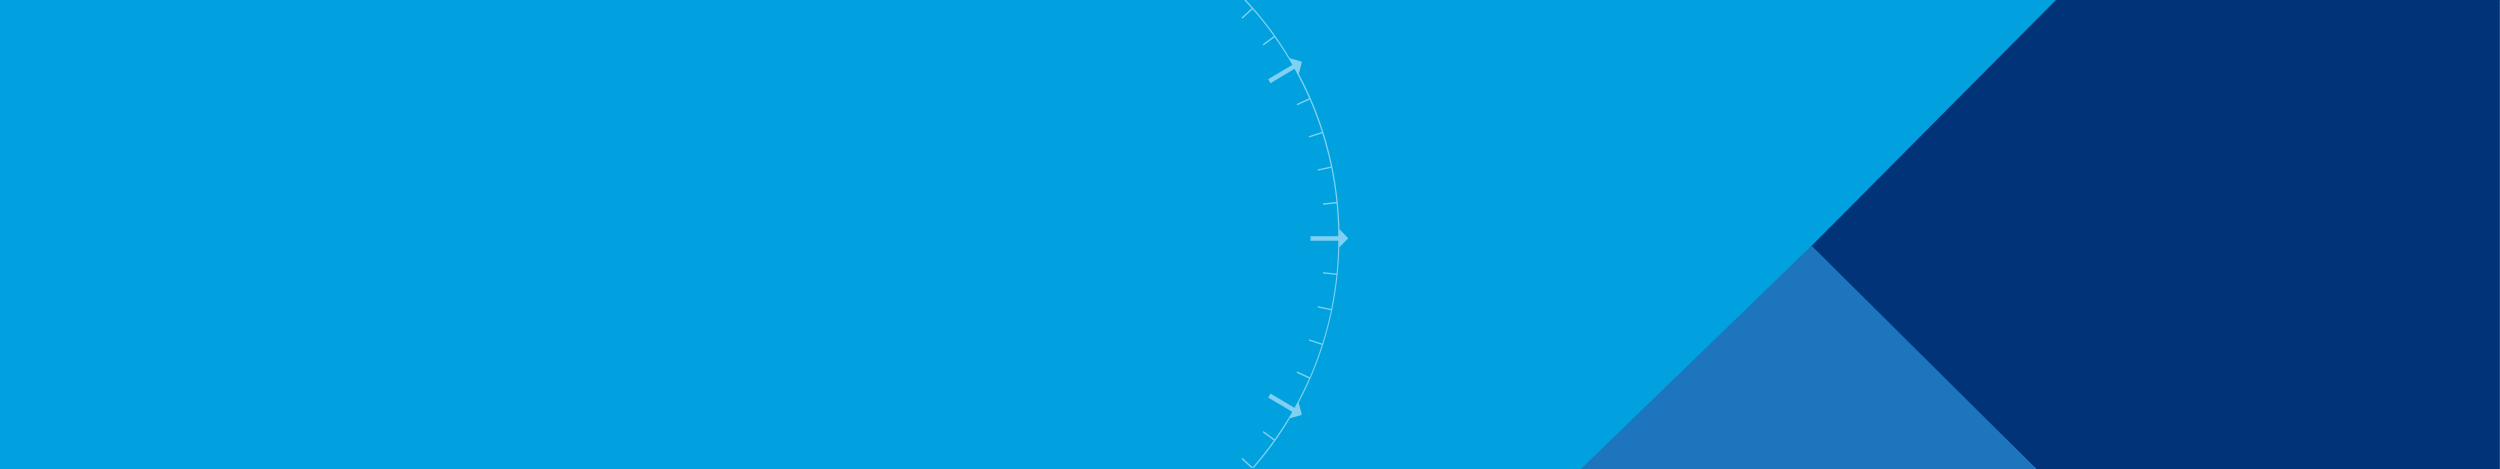
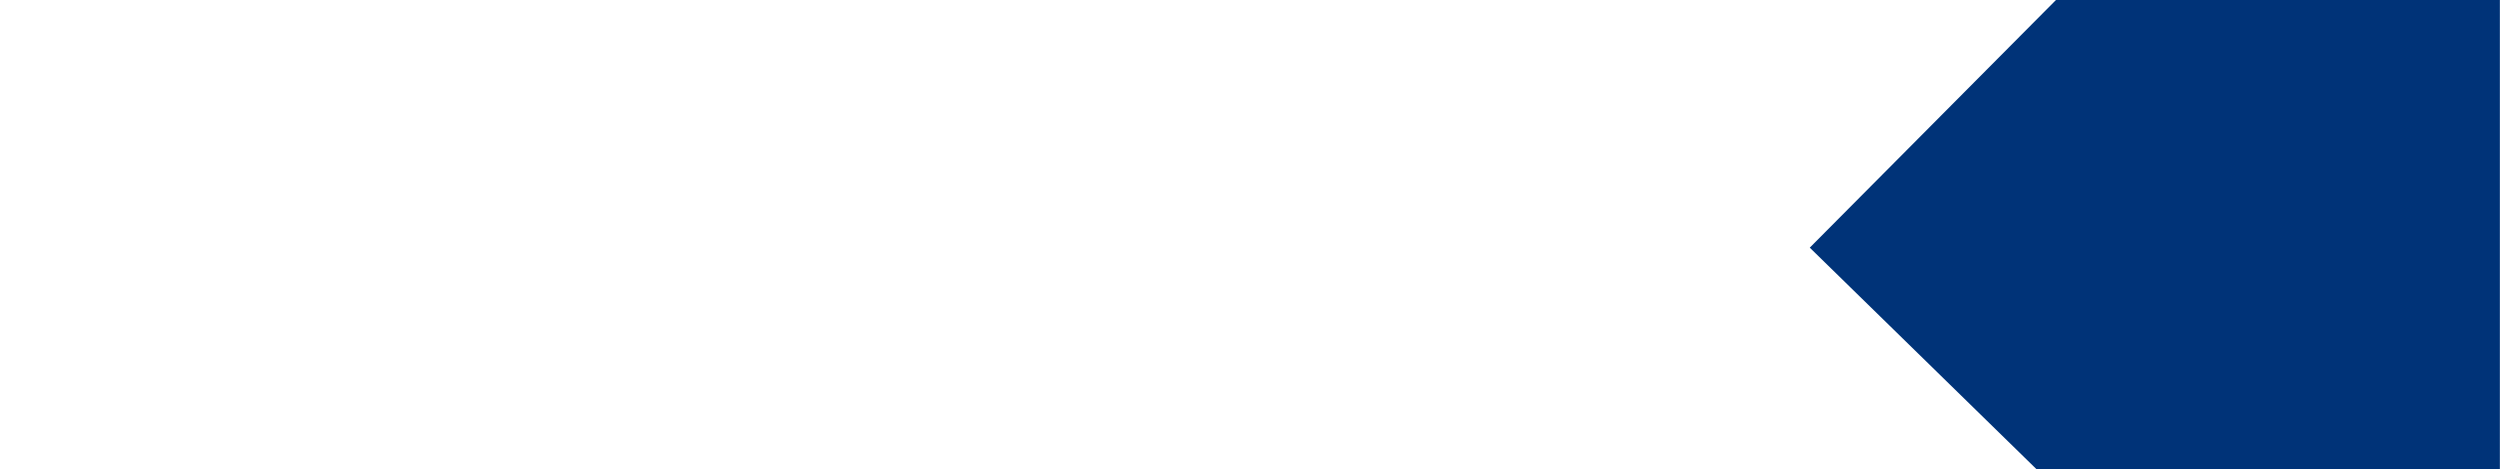
<svg xmlns="http://www.w3.org/2000/svg" id="Livello_1" data-name="Livello 1" version="1.1" viewBox="0 0 1920 360.3">
  <defs>
    <style>
      .cls-1 {
        fill: #003378;
      }

      .cls-1, .cls-2, .cls-3, .cls-4, .cls-5, .cls-6 {
        stroke-width: 0px;
      }

      .cls-2 {
        fill: none;
      }

      .cls-3 {
        fill: #1c75bd;
      }

      .cls-4 {
        fill: #00a1de;
      }

      .cls-5 {
        fill: #80d1f0;
      }

      .cls-7 {
        clip-path: url(#clippath);
      }

      .cls-6 {
        fill: #fff;
      }
    </style>
    <clipPath id="clippath">
-       <rect class="cls-2" x="757.9" y="0" width="366.9" height="359.3" />
-     </clipPath>
+       </clipPath>
  </defs>
-   <path class="cls-4" d="M1919.9,0c-118.6,120.1-237.2,240.2-355.8,360.3H0V0h1919.9Z" />
  <path class="cls-1" d="M1920,0c-113.7,0-227.3,0-341,0-63,63.4-126.1,126.8-189.1,190.2l174.2,170.2h355.8c0-120.1,0-240.2,0-360.3" />
-   <path class="cls-3" d="M1214,360.3h350.1c-57.6-57.2-115.2-114.4-172.8-171.6-59.1,57.2-118.2,114.4-177.3,171.6" />
  <g class="cls-7">
-     <rect class="cls-6" x="955.5" y="0" width="1.3" height="0" />
-     <path class="cls-5" d="M956.8,0h-1.3c2,2.1,3.9,4.2,5.8,6.3l-7.8,7.2c.2.3.5.5.7.8l7.8-7.2c5.8,6.6,11.3,13.5,16.3,20.6l-8.5,6.3c.2.3.4.6.6.9l8.5-6.3c4.9,6.8,9.4,13.9,13.6,21.2l-9.1,5.4-9.4,5.6,1.7,3.1,9.4-5.6,9.1-5.4c4.1,7.3,7.8,14.9,11.2,22.6l-9.6,4.4c.1.3.3.6.4,1l9.7-4.4c3.5,8.1,6.6,16.4,9.3,24.8l-10,3.3c.1.3.2.7.3,1l10-3.3c2.6,8.4,4.9,17,6.7,25.6l-10.3,2.2c0,.3.1.7.2,1l10.3-2.2c1.8,8.6,3.1,17.4,4,26.2l-10.4,1.1c0,.4,0,.7.1,1.1l10.4-1.1c.8,8.3,1.3,16.8,1.3,25.2h-21.3v3.5h10.8s10.5,0,10.5,0c0,8.5-.5,16.9-1.3,25.2l-10.4-1.1c0,.4,0,.7-.1,1l10.4,1.1c-.9,8.8-2.3,17.6-4,26.2l-10.3-2.2c0,.3-.1.7-.2,1l10.3,2.2c-1.8,8.7-4,17.2-6.7,25.6l-10-3.3c-.1.3-.2.7-.3,1l10,3.3c-2.7,8.4-5.8,16.7-9.3,24.8l-9.7-4.4c-.1.3-.3.6-.4,1l9.6,4.4c-3.4,7.7-7.1,15.2-11.2,22.5l-9.1-5.4-9.4-5.5-1.7,3.1,9.4,5.5,9.1,5.4c-4.2,7.2-8.7,14.3-13.6,21.1l-8.5-6.3c-.2.3-.4.6-.6.9l8.5,6.3c-5.1,7.1-10.5,14-16.3,20.6l-7.8-7.2c-.2.3-.5.5-.7.8l7.8,7.2c-.2.3-.5.5-.7.8h1.3c10.9-12.3,20.6-25.5,28.9-39.5v.2c-.1,0,6.8-1.9,6.8-1.9h.2c0,.1.1-.1.1-.1l1.9-.5-.5-2,.2-.3-.3-.2-1.8-6.9c20.1-37.8,31-80.3,31.3-124.5h0v5.1l5-5.1h.4v-.4l1.4-1.4-1.4-1.4v-.3h-.3l-5-5.2v5.2h0c-.3-44.2-11.1-86.7-31.3-124.6l1.8-6.8.3-.2-.2-.3.5-2-2-.5v-.2c0,0-.2,0-.2,0l-7-1.9v.2c-9.5-16-20.8-31.1-33.8-45" />
-   </g>
+     </g>
</svg>